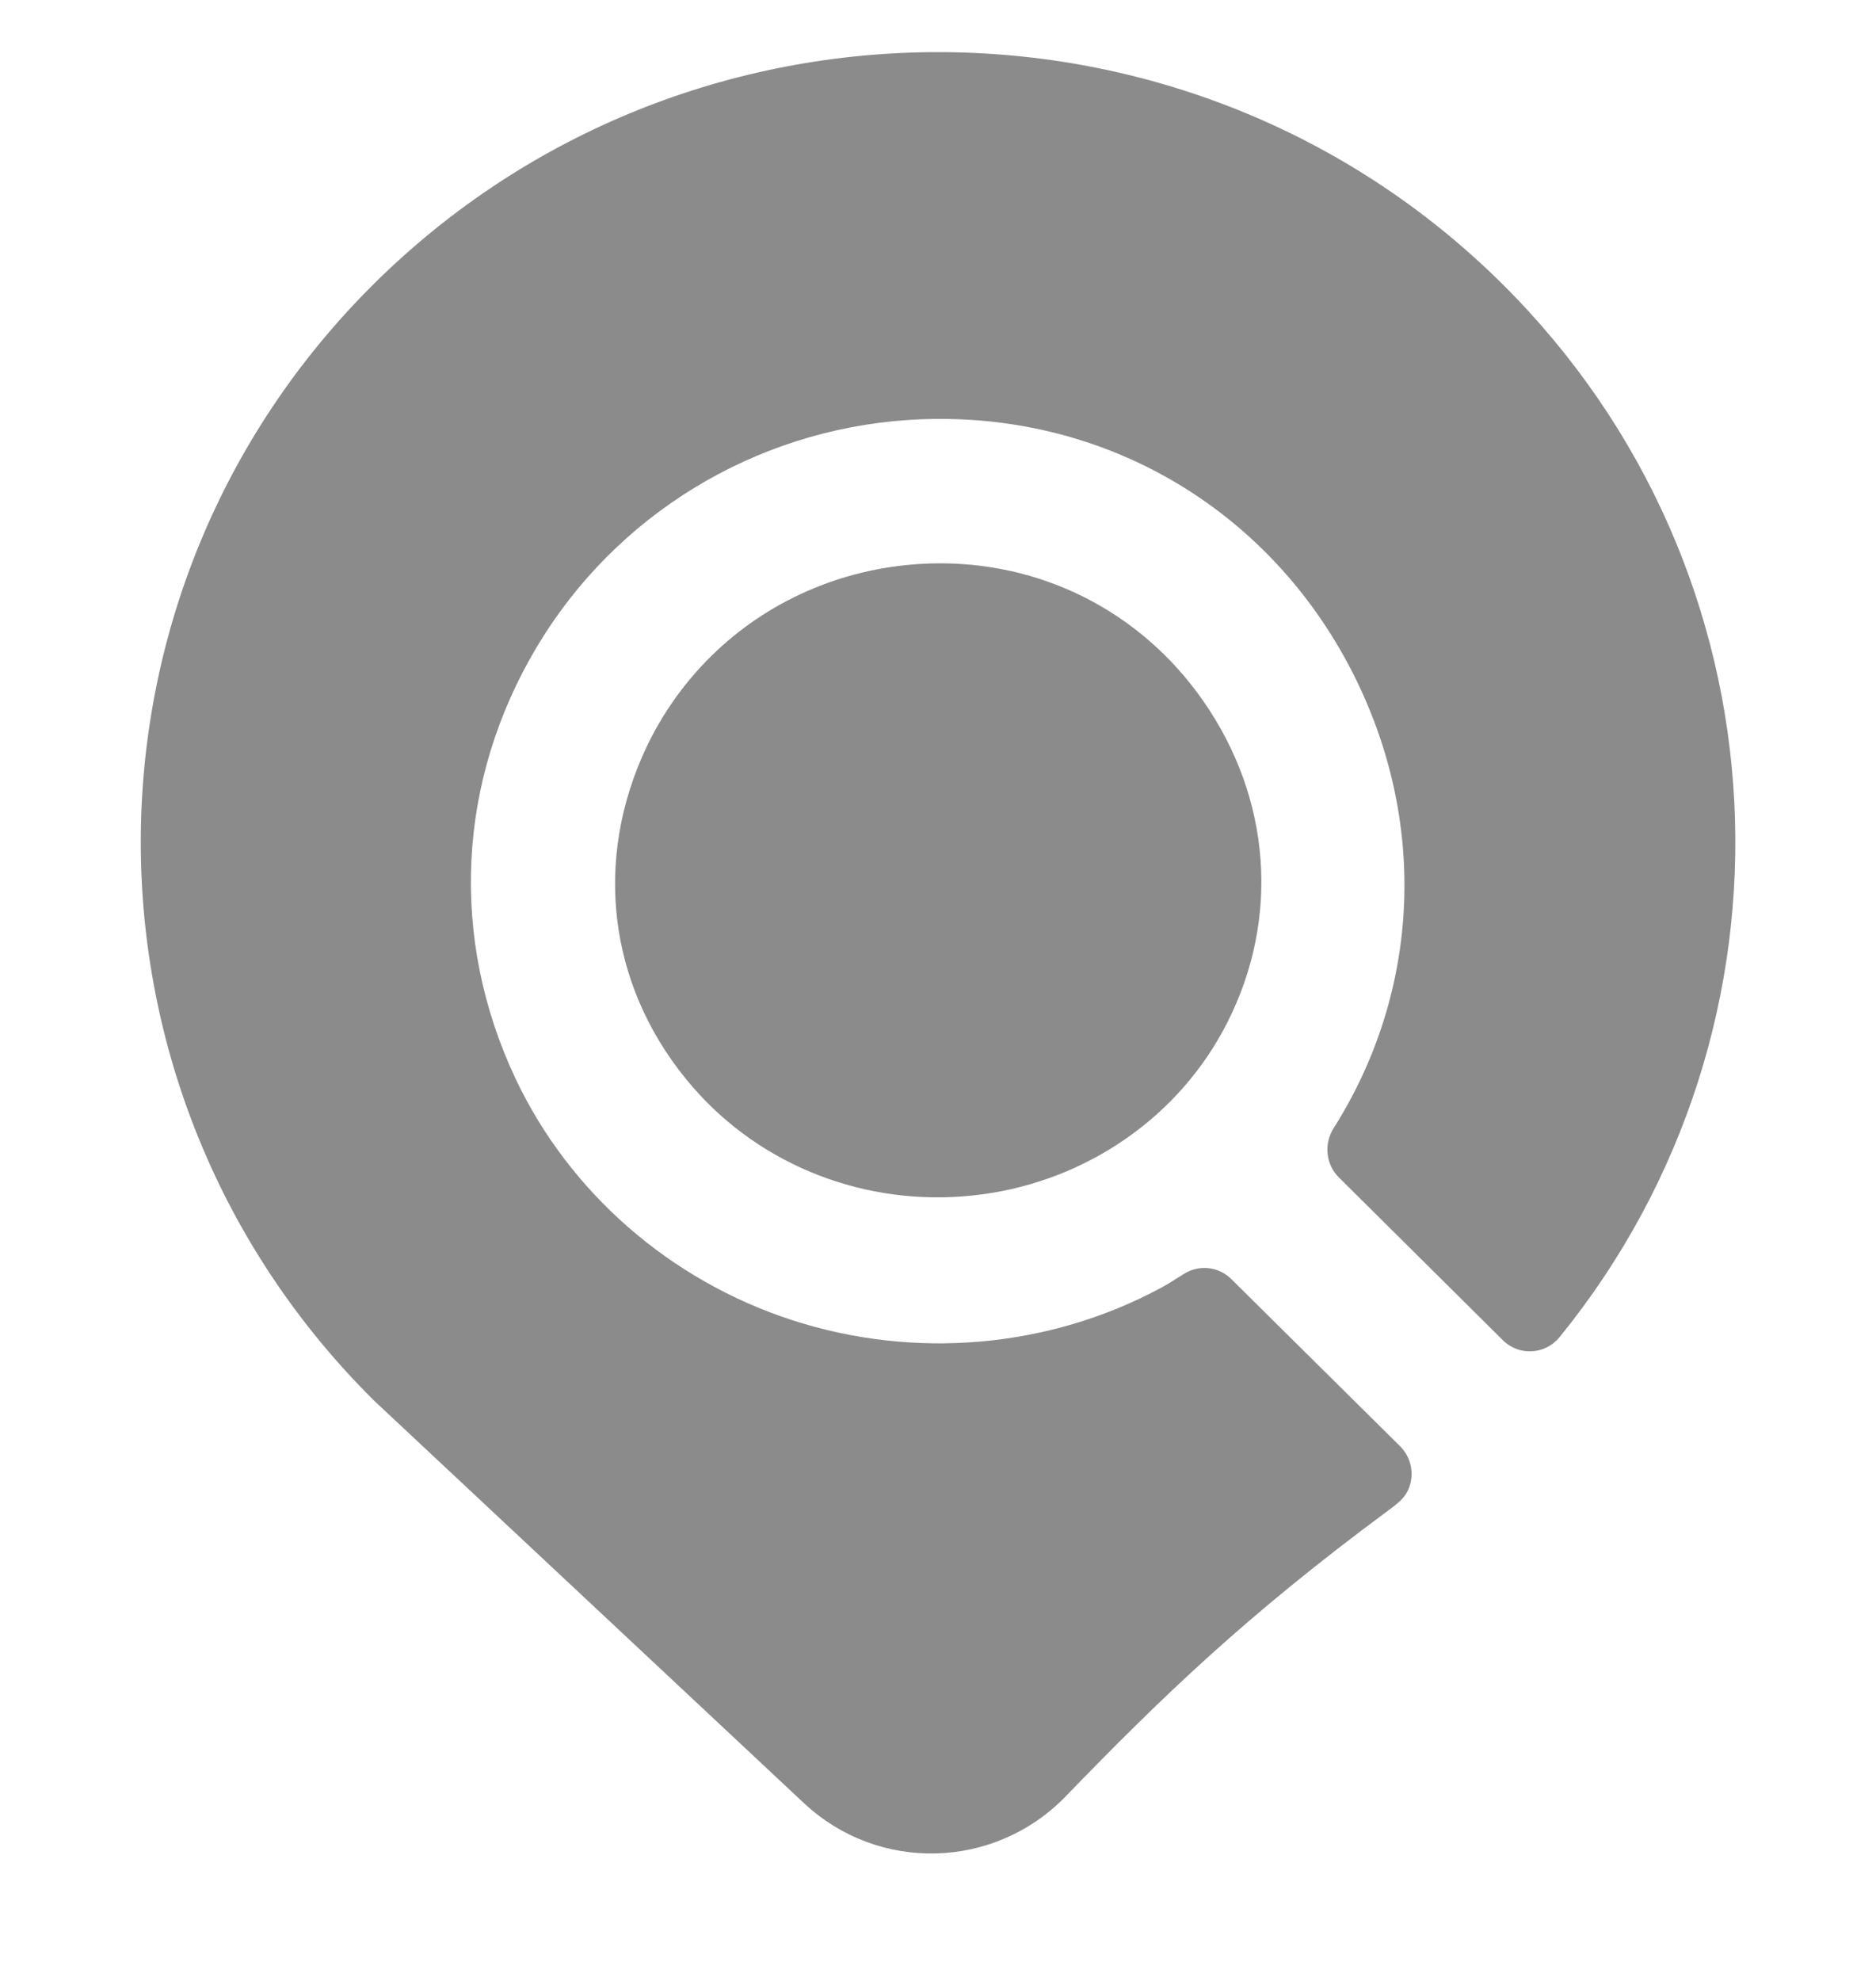
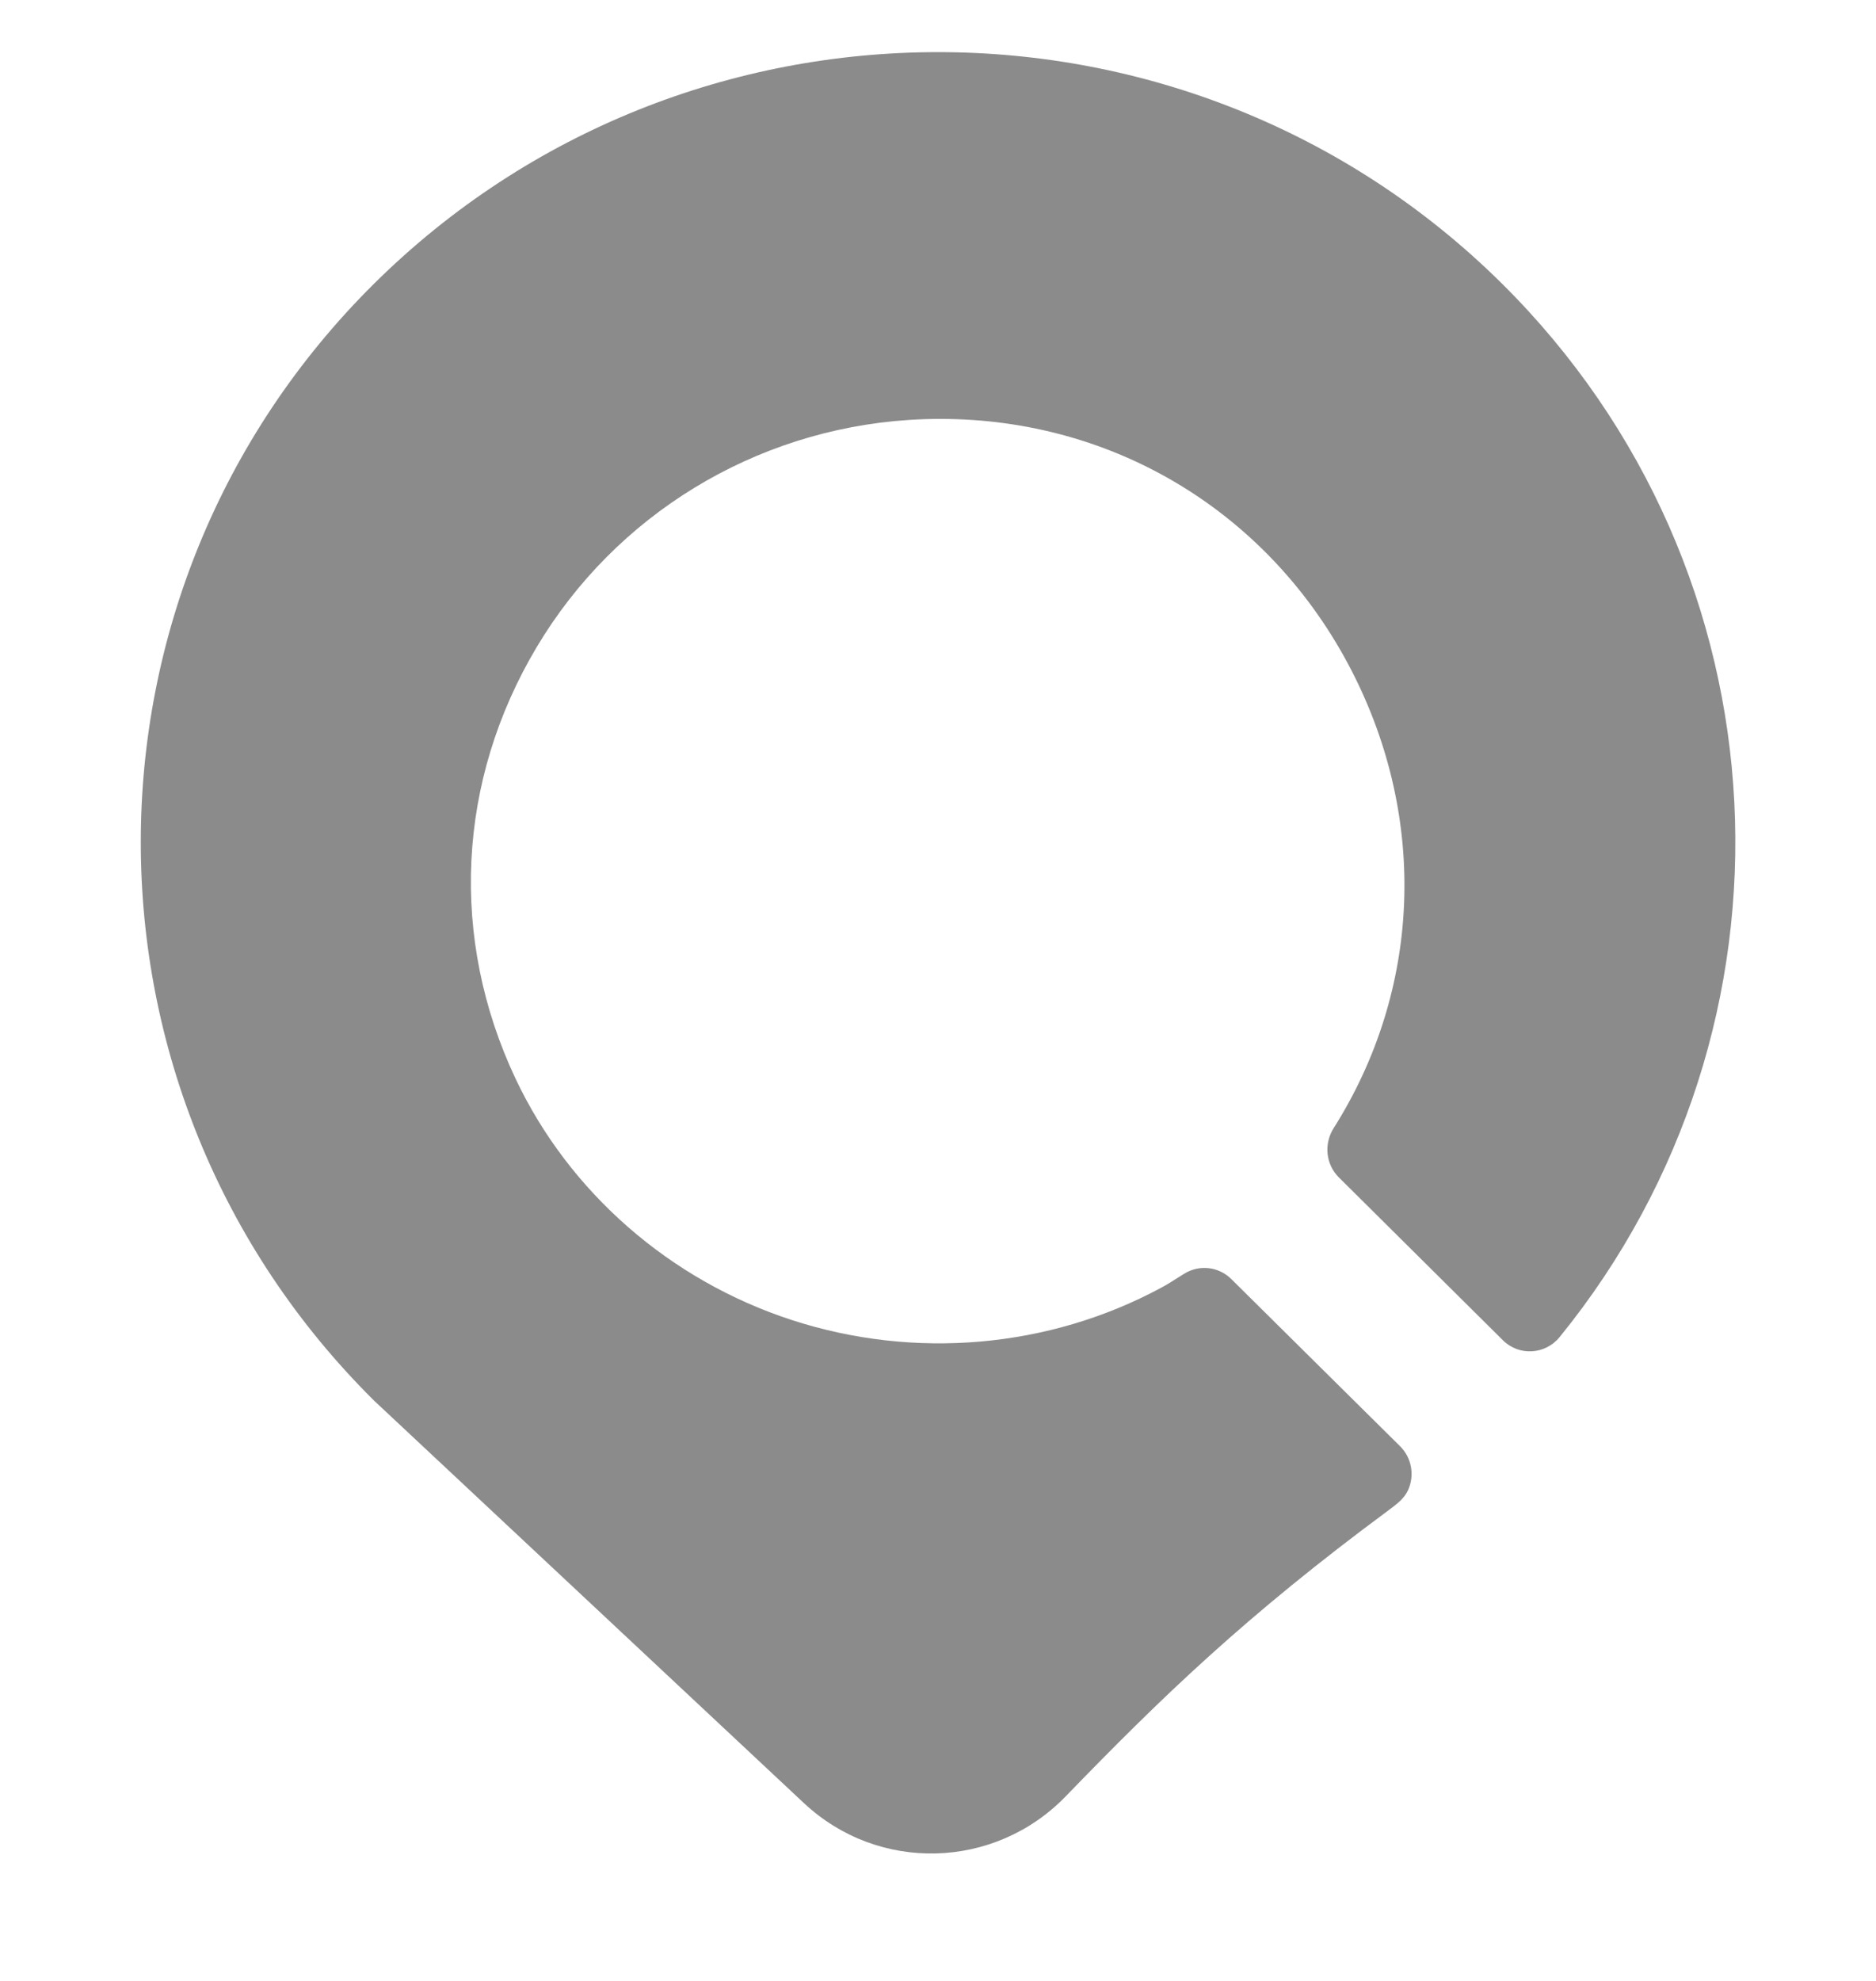
<svg xmlns="http://www.w3.org/2000/svg" width="18" height="19" viewBox="0 0 18 19" fill="none">
  <path d="M12.846 11.293C12.72 11.168 12.701 10.972 12.796 10.821C13.632 9.5 13.706 7.862 12.966 6.428C12.188 4.922 10.697 4.018 9.024 4.018C8.922 4.018 8.82 4.021 8.717 4.028C7.238 4.126 5.905 4.94 5.15 6.206C4.385 7.489 4.311 8.998 4.947 10.347C5.462 11.436 6.427 12.28 7.597 12.661C8.773 13.044 10.064 12.932 11.14 12.352C11.184 12.329 11.258 12.284 11.359 12.219C11.504 12.127 11.692 12.147 11.814 12.268L13.432 13.87C13.548 13.984 13.574 14.156 13.509 14.295C13.472 14.376 13.396 14.431 13.324 14.485C11.952 15.499 11.146 16.279 10.225 17.23C9.543 17.934 8.428 17.964 7.713 17.294L3.591 13.436C0.604 10.477 0.604 5.679 3.591 2.719C5.085 1.24 7.043 0.5 9.001 0.5C10.958 0.5 12.916 1.24 14.41 2.719C17.199 5.483 17.384 9.849 14.965 12.824C14.827 12.994 14.575 13.009 14.42 12.855L12.846 11.293Z" fill="#8B8B8B" />
-   <path d="M11.604 6.811C12.222 7.761 12.268 8.915 11.728 9.898C11.488 10.335 11.143 10.701 10.731 10.97C10.319 11.24 9.839 11.414 9.328 11.467C8.308 11.574 7.306 11.185 6.649 10.429C5.871 9.534 5.688 8.352 6.158 7.265C6.318 6.897 6.543 6.569 6.827 6.29C7.36 5.766 8.072 5.454 8.831 5.409C8.894 5.405 8.956 5.403 9.019 5.403C10.07 5.403 11.026 5.92 11.604 6.811Z" fill="#8B8B8B" />
</svg>